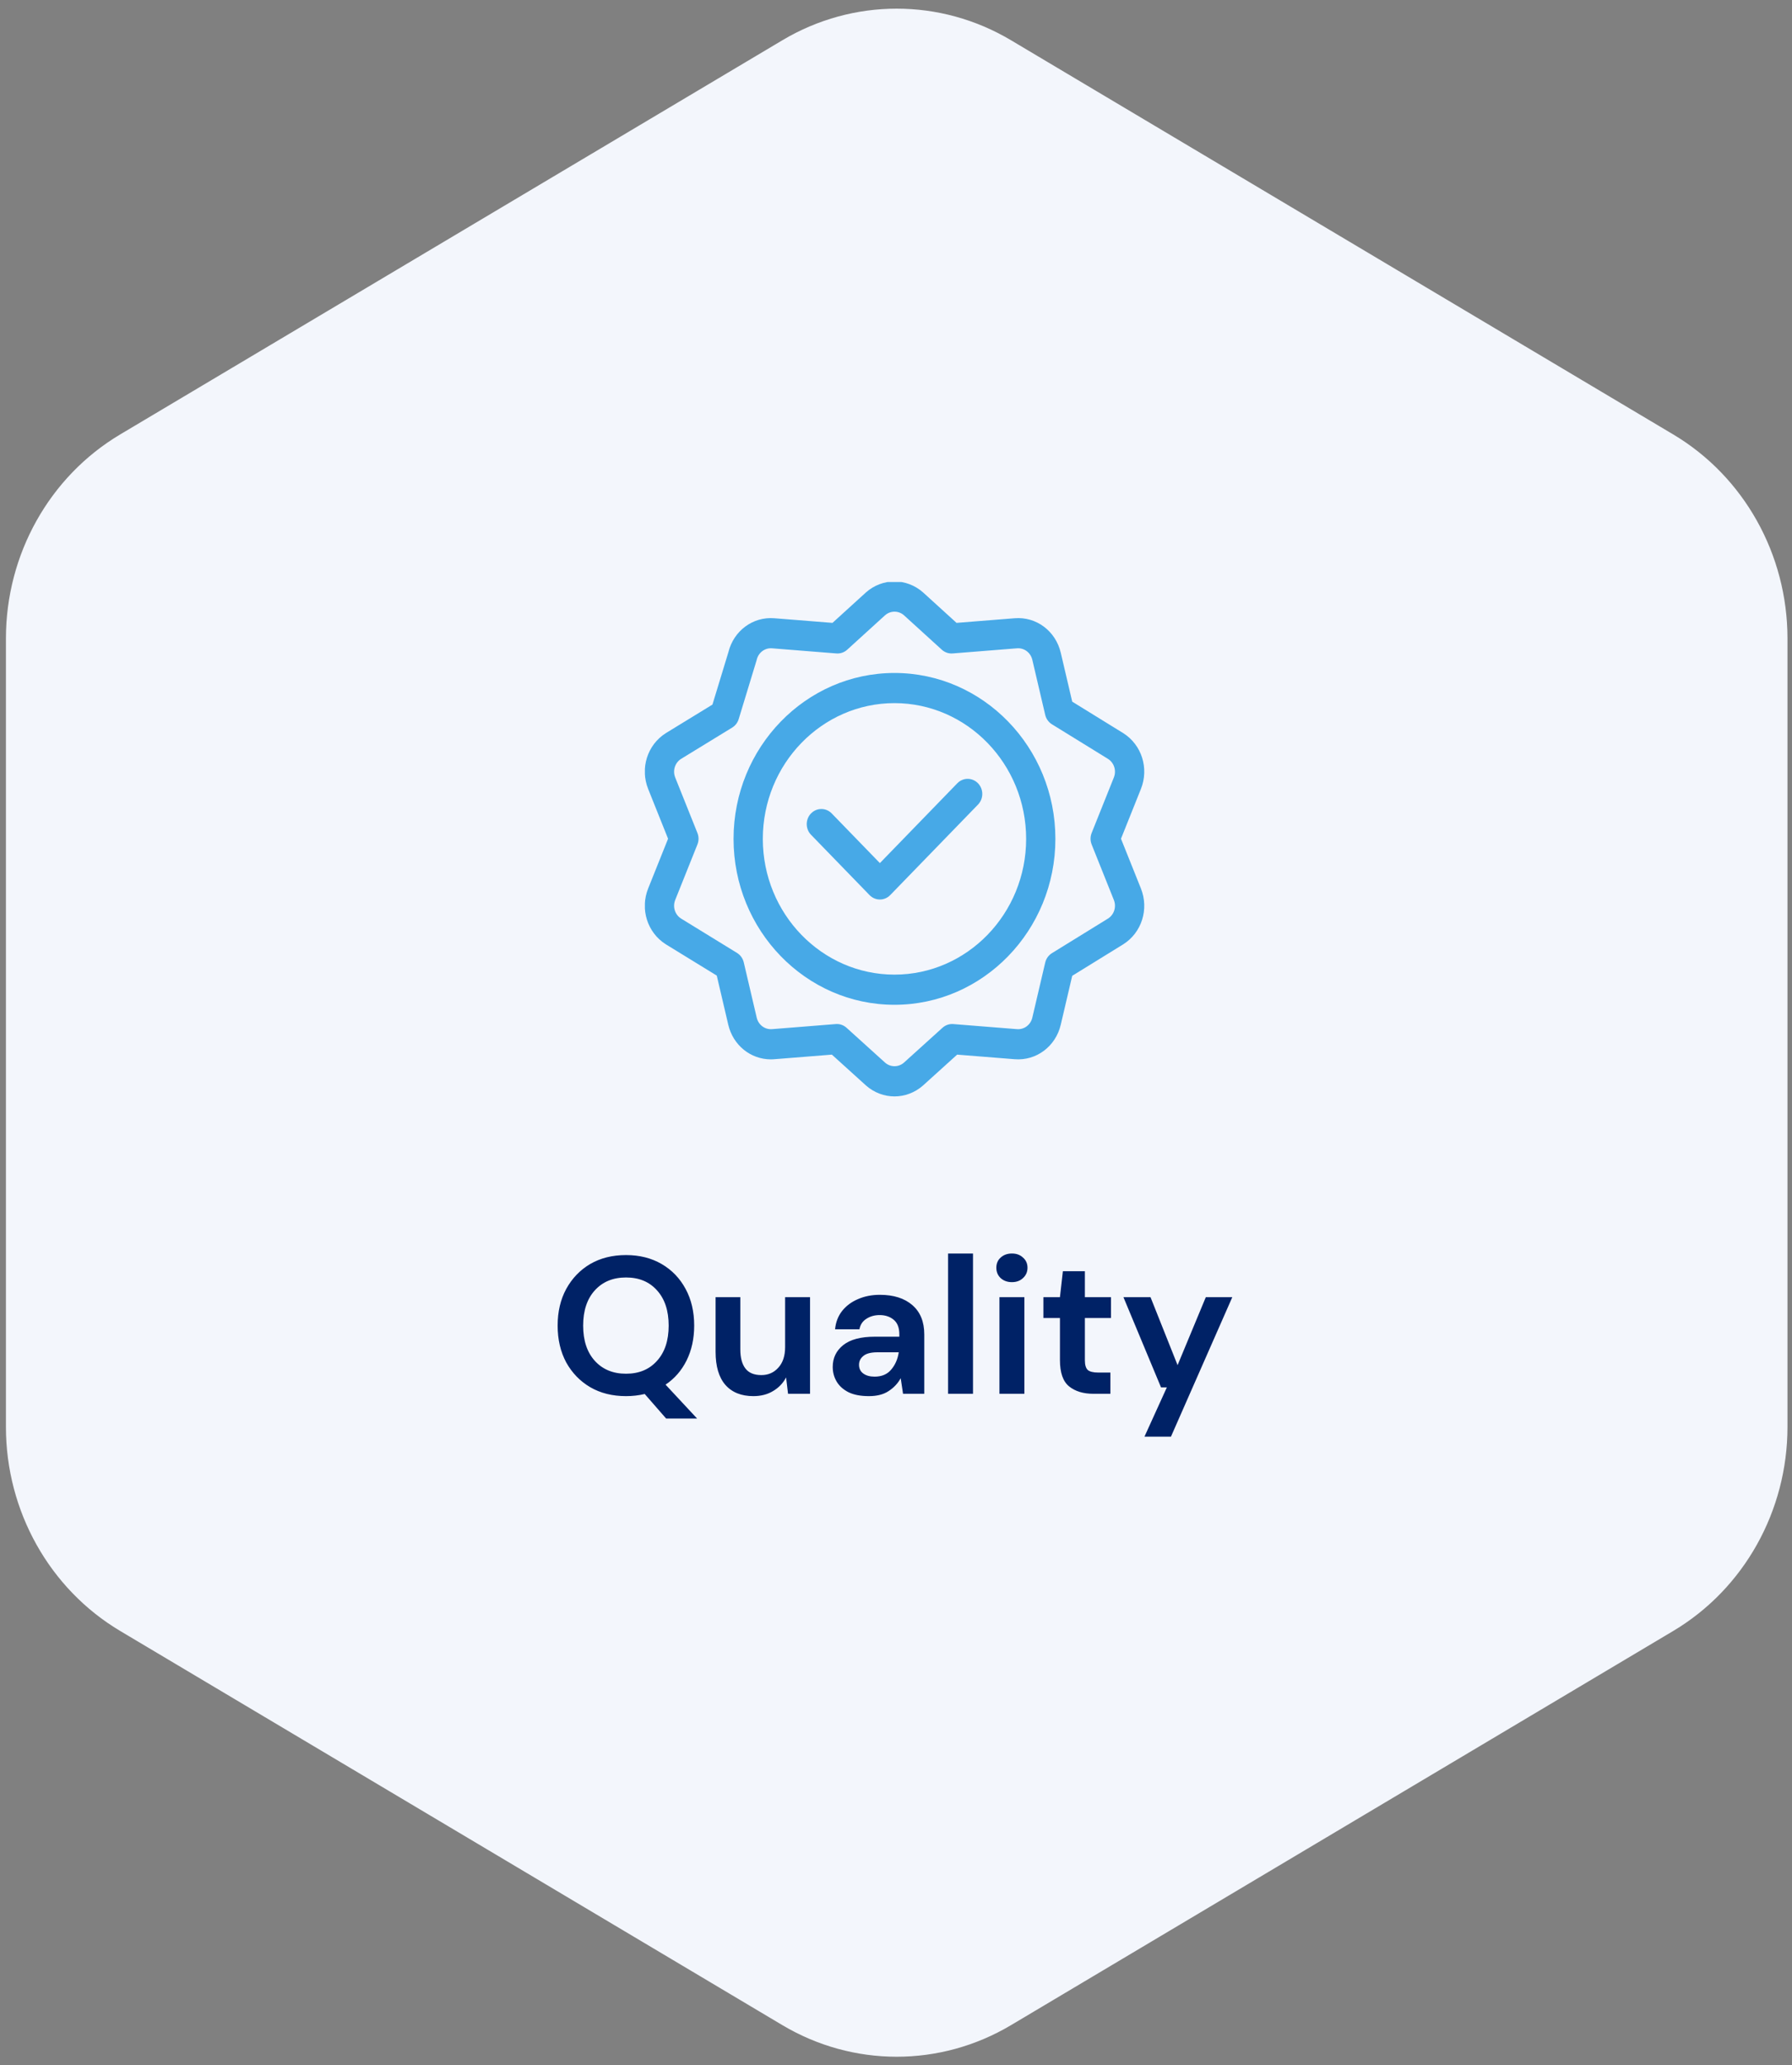
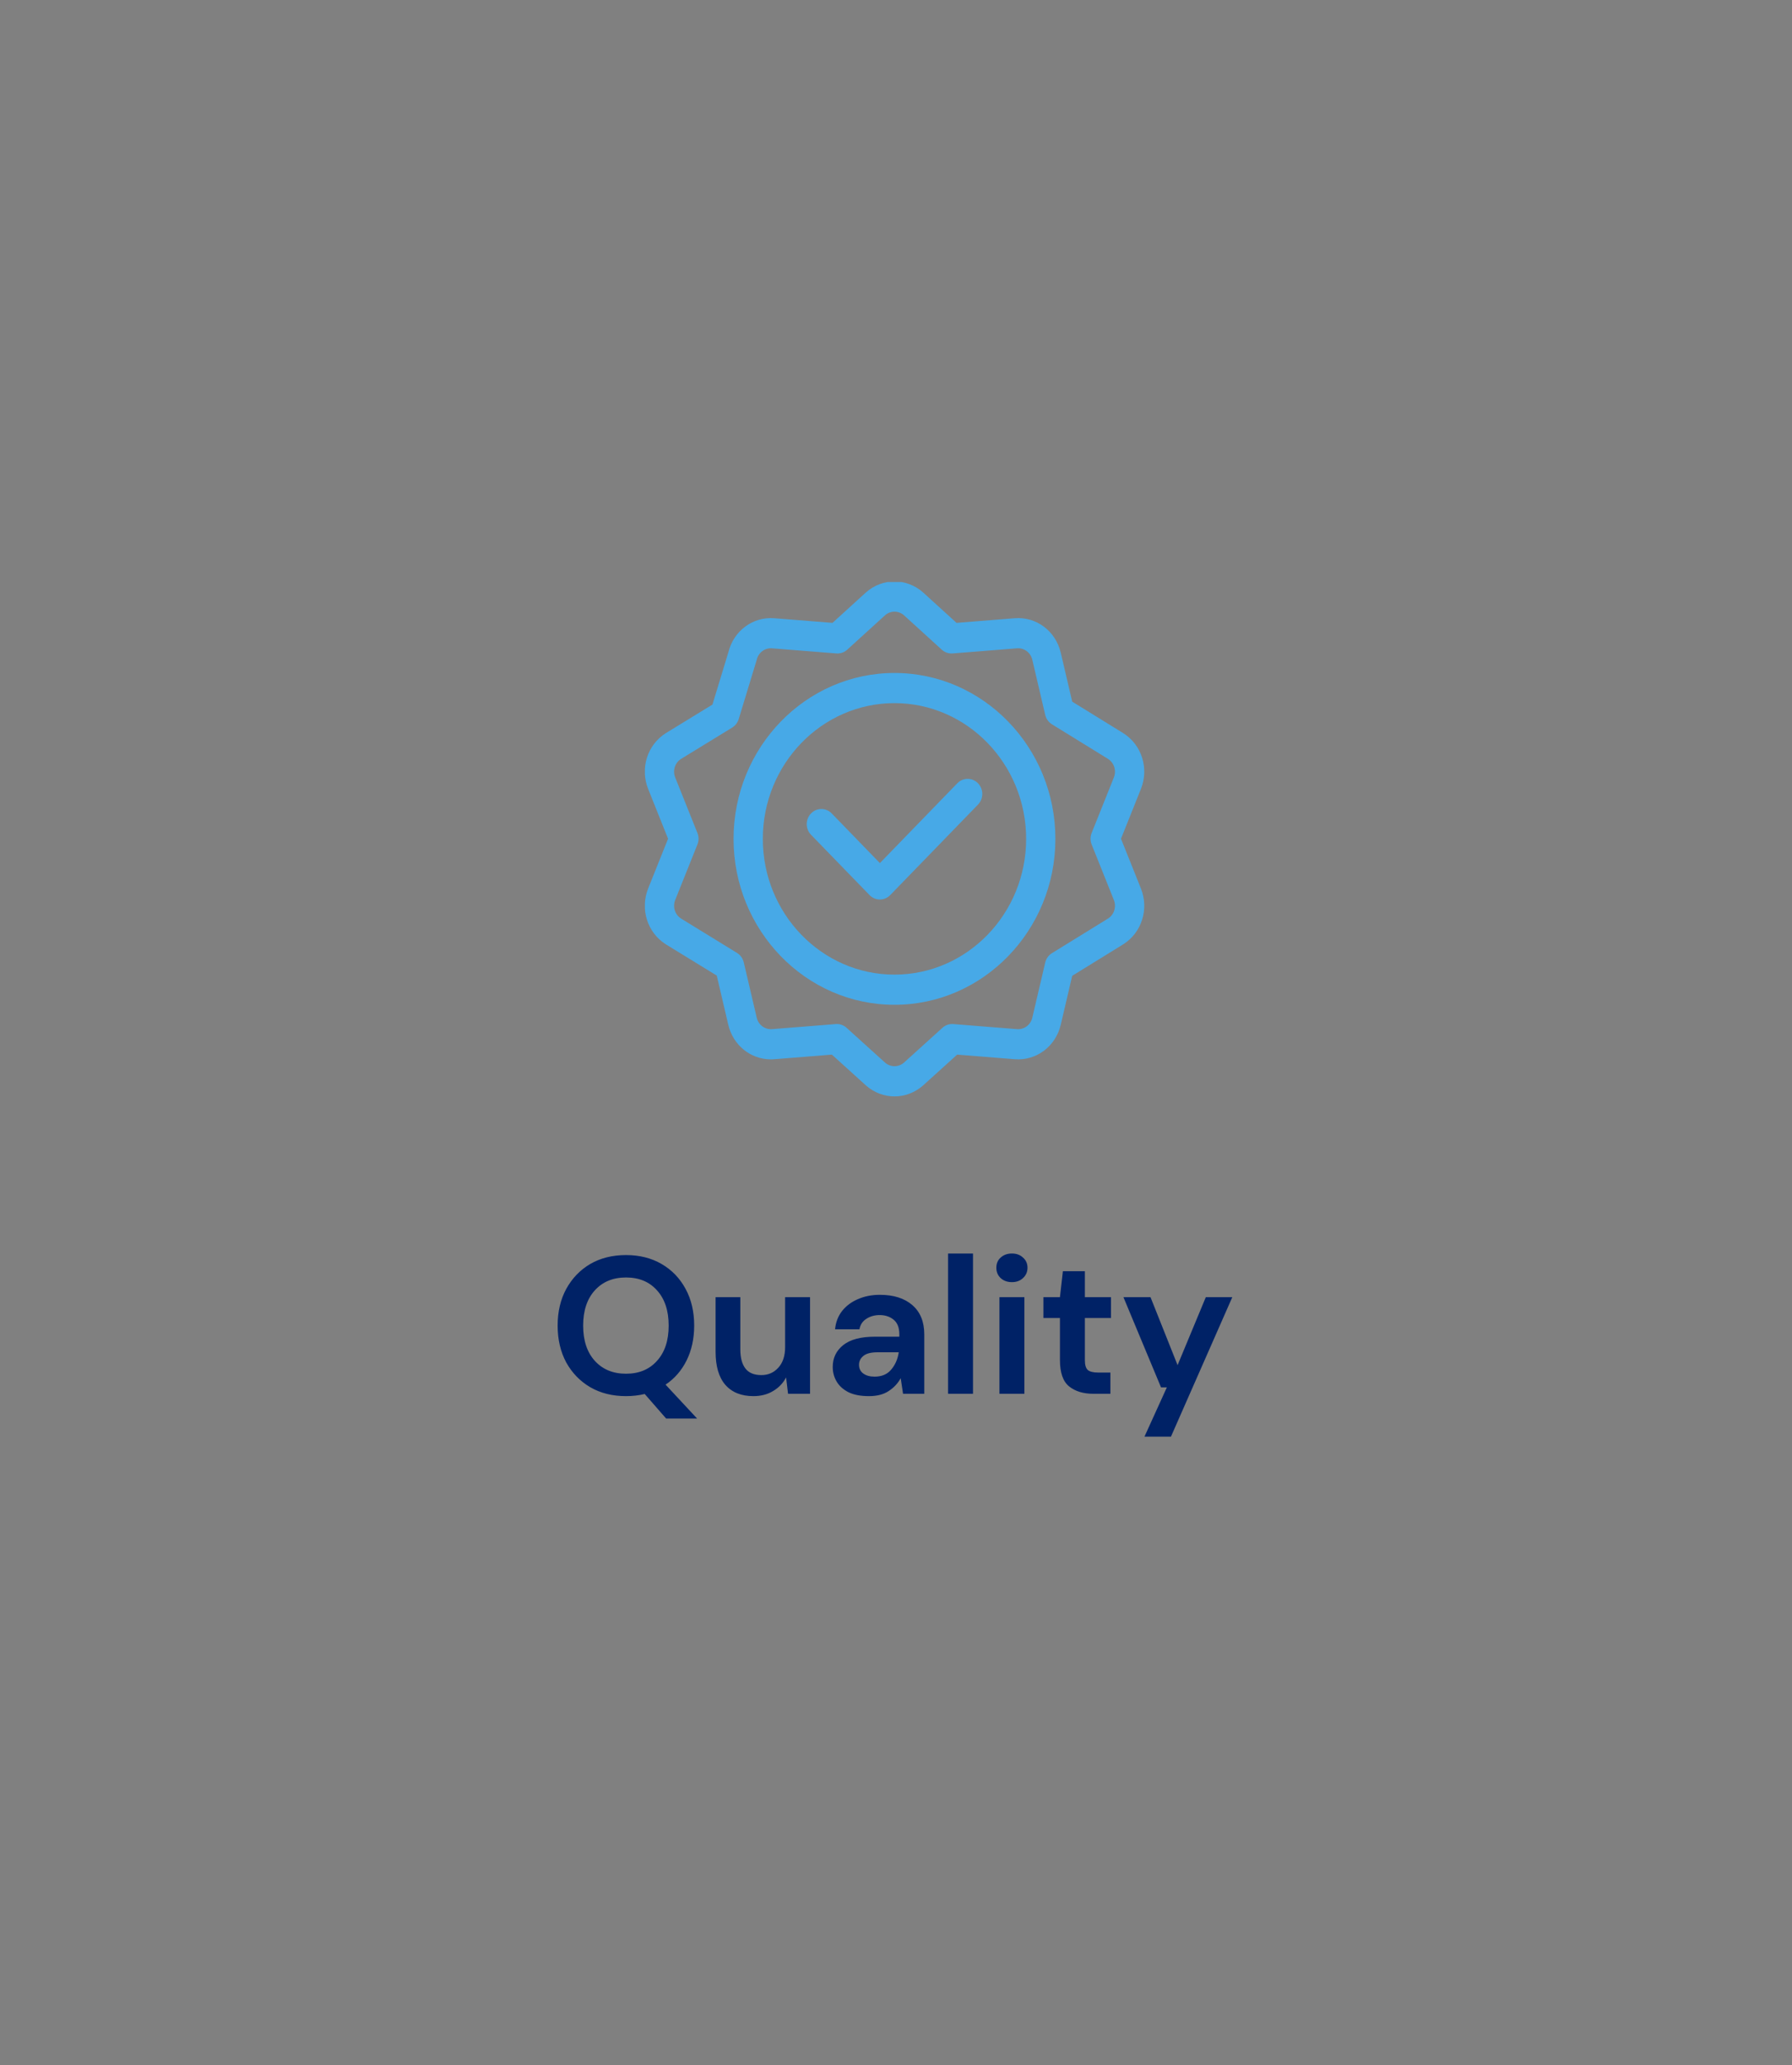
<svg xmlns="http://www.w3.org/2000/svg" width="184" height="212" viewBox="0 0 184 212" fill="none">
  <rect x="0" y="0" width="184" height="212" fill="#808080" stroke="none" />
-   <path d="M80.337 4.13C87.599 -0.192 96.545 -0.192 103.807 4.13L171.801 44.592C179.063 48.913 183.536 56.899 183.536 65.542V146.467C183.536 155.109 179.063 163.095 171.801 167.417L103.807 207.879C96.545 212.2 87.599 212.2 80.337 207.879L12.343 167.417C5.081 163.095 0.608 155.109 0.608 146.467V65.542C0.608 56.899 5.081 48.913 12.343 44.592L80.337 4.13Z" fill="#F3F6FC" />
  <g clip-path="url(#clip0_1901_4425)">
    <path d="M91.843 69.079C82.732 69.079 75.32 76.719 75.32 86.109C75.32 95.5 82.732 103.14 91.843 103.14C100.954 103.14 108.366 95.5 108.366 86.109C108.366 76.719 100.954 69.079 91.843 69.079ZM91.843 100.043C84.389 100.043 78.325 93.793 78.325 86.109C78.325 78.426 84.389 72.175 91.843 72.175C99.297 72.175 105.362 78.426 105.362 86.109C105.362 93.793 99.297 100.043 91.843 100.043Z" fill="#47A9E7" />
    <path d="M98.295 80.401L90.345 88.595L85.399 83.497C84.812 82.892 83.861 82.892 83.274 83.497C82.688 84.102 82.688 85.082 83.274 85.687L89.283 91.879C89.576 92.182 89.96 92.333 90.345 92.333C90.729 92.333 91.114 92.182 91.407 91.879L100.419 82.59C101.006 81.986 101.006 81.005 100.419 80.401C99.833 79.796 98.882 79.796 98.295 80.401Z" fill="#47A9E7" />
    <path d="M115.34 75.26C115.335 75.257 110.094 72.023 110.094 72.023L108.917 67.001C108.395 64.773 106.407 63.283 104.189 63.461L98.216 63.937C98.216 63.937 94.776 60.807 94.769 60.801C93.076 59.315 90.618 59.315 88.925 60.801C88.918 60.807 85.478 63.937 85.478 63.937L79.505 63.461C77.305 63.284 75.332 64.748 74.79 66.946L73.153 72.325C73.153 72.325 68.365 75.256 68.359 75.26C66.464 76.461 65.704 78.87 66.553 80.989L68.597 86.094L66.553 91.198C65.704 93.317 66.464 95.727 68.359 96.927C68.365 96.931 73.596 100.143 73.596 100.143L74.777 105.186C75.271 107.295 77.078 108.741 79.149 108.741C79.466 108.741 79.11 108.753 85.416 108.255C85.416 108.255 88.92 111.424 88.925 111.429C89.772 112.172 90.809 112.544 91.847 112.544C92.885 112.544 93.923 112.172 94.769 111.429C94.775 111.424 98.279 108.255 98.279 108.255L104.189 108.727C106.407 108.903 108.395 107.415 108.917 105.186L110.094 100.164C116.507 96.207 115.147 97.049 115.34 96.927C117.235 95.727 117.994 93.317 117.146 91.198L115.102 86.094L117.146 80.989C117.994 78.87 117.235 76.461 115.34 75.26ZM112.089 86.684L114.369 92.379C114.651 93.084 114.4 93.884 113.773 94.285L108.01 97.841C107.664 98.054 107.416 98.402 107.321 98.806L105.997 104.46C105.823 105.202 105.161 105.698 104.421 105.64L97.879 105.118C97.477 105.086 97.077 105.223 96.773 105.498L92.814 109.078C92.252 109.566 91.442 109.566 90.88 109.078L86.922 105.498C86.618 105.223 86.218 105.085 85.815 105.118L79.274 105.64C78.534 105.699 77.872 105.202 77.698 104.459L76.368 98.783C76.273 98.379 76.024 98.03 75.677 97.817L69.925 94.284C69.299 93.882 69.048 93.083 69.33 92.379L71.61 86.684C71.762 86.306 71.762 85.881 71.61 85.503L69.33 79.808C69.048 79.105 69.298 78.305 69.924 77.903L75.181 74.684C75.499 74.49 75.736 74.181 75.847 73.817C77.784 67.45 77.675 67.824 77.698 67.728C77.871 66.985 78.532 66.488 79.273 66.548L85.88 67.075C86.285 67.107 86.685 66.969 86.989 66.692L90.882 63.151C91.443 62.665 92.251 62.665 92.812 63.151L96.705 66.692C97.009 66.969 97.41 67.107 97.815 67.075L104.421 66.548C105.16 66.489 105.823 66.985 105.997 67.728L107.321 73.382C107.416 73.785 107.664 74.133 108.01 74.347L113.773 77.902C114.4 78.304 114.651 79.104 114.369 79.808L112.089 85.503C111.937 85.881 111.937 86.306 112.089 86.684Z" fill="#47A9E7" />
  </g>
  <path d="M64.278 143.31C62.878 143.31 61.652 143.004 60.598 142.39C59.558 141.777 58.738 140.93 58.138 139.85C57.552 138.757 57.258 137.497 57.258 136.07C57.258 134.644 57.552 133.39 58.138 132.31C58.738 131.217 59.558 130.364 60.598 129.75C61.652 129.137 62.878 128.83 64.278 128.83C65.665 128.83 66.885 129.137 67.938 129.75C68.992 130.364 69.812 131.217 70.398 132.31C70.985 133.39 71.278 134.644 71.278 136.07C71.278 137.404 71.018 138.597 70.498 139.65C69.978 140.69 69.258 141.517 68.338 142.13L71.578 145.61H68.398L66.198 143.09C65.585 143.237 64.945 143.31 64.278 143.31ZM64.278 141.01C65.612 141.01 66.672 140.57 67.458 139.69C68.258 138.81 68.658 137.604 68.658 136.07C68.658 134.537 68.258 133.33 67.458 132.45C66.672 131.57 65.612 131.13 64.278 131.13C62.945 131.13 61.878 131.57 61.078 132.45C60.278 133.33 59.878 134.537 59.878 136.07C59.878 137.604 60.278 138.81 61.078 139.69C61.878 140.57 62.945 141.01 64.278 141.01ZM77.355 143.31C76.115 143.31 75.155 142.924 74.475 142.15C73.808 141.377 73.475 140.244 73.475 138.75V133.15H76.015V138.51C76.015 139.364 76.188 140.017 76.535 140.47C76.882 140.924 77.428 141.15 78.175 141.15C78.882 141.15 79.462 140.897 79.915 140.39C80.382 139.884 80.615 139.177 80.615 138.27V133.15H83.175V143.07H80.915L80.715 141.39C80.408 141.977 79.962 142.444 79.375 142.79C78.802 143.137 78.128 143.31 77.355 143.31ZM89.223 143.31C88.37 143.31 87.67 143.177 87.123 142.91C86.576 142.63 86.17 142.264 85.903 141.81C85.636 141.357 85.503 140.857 85.503 140.31C85.503 139.39 85.863 138.644 86.583 138.07C87.303 137.497 88.383 137.21 89.823 137.21H92.343V136.97C92.343 136.29 92.15 135.79 91.763 135.47C91.376 135.15 90.896 134.99 90.323 134.99C89.803 134.99 89.35 135.117 88.963 135.37C88.576 135.61 88.336 135.97 88.243 136.45H85.743C85.81 135.73 86.05 135.104 86.463 134.57C86.89 134.037 87.436 133.63 88.103 133.35C88.77 133.057 89.516 132.91 90.343 132.91C91.756 132.91 92.87 133.264 93.683 133.97C94.496 134.677 94.903 135.677 94.903 136.97V143.07H92.723L92.483 141.47C92.19 142.004 91.776 142.444 91.243 142.79C90.723 143.137 90.05 143.31 89.223 143.31ZM89.803 141.31C90.536 141.31 91.103 141.07 91.503 140.59C91.916 140.11 92.176 139.517 92.283 138.81H90.103C89.423 138.81 88.936 138.937 88.643 139.19C88.35 139.43 88.203 139.73 88.203 140.09C88.203 140.477 88.35 140.777 88.643 140.99C88.936 141.204 89.323 141.31 89.803 141.31ZM97.346 143.07V128.67H99.906V143.07H97.346ZM103.902 131.61C103.435 131.61 103.048 131.47 102.742 131.19C102.448 130.91 102.302 130.557 102.302 130.13C102.302 129.704 102.448 129.357 102.742 129.09C103.048 128.81 103.435 128.67 103.902 128.67C104.368 128.67 104.748 128.81 105.042 129.09C105.348 129.357 105.502 129.704 105.502 130.13C105.502 130.557 105.348 130.91 105.042 131.19C104.748 131.47 104.368 131.61 103.902 131.61ZM102.622 143.07V133.15H105.182V143.07H102.622ZM112.274 143.07C111.234 143.07 110.4 142.817 109.774 142.31C109.147 141.804 108.834 140.904 108.834 139.61V135.29H107.134V133.15H108.834L109.134 130.49H111.394V133.15H114.074V135.29H111.394V139.63C111.394 140.11 111.494 140.444 111.694 140.63C111.907 140.804 112.267 140.89 112.774 140.89H114.014V143.07H112.274ZM117.512 147.47L119.812 142.41H119.212L115.352 133.15H118.132L120.912 140.13L123.812 133.15H126.532L120.232 147.47H117.512Z" fill="#002266" />
  <defs>
    <clipPath id="clip0_1901_4425">
      <rect width="51.283" height="52.858" fill="white" transform="translate(66.217 59.746)" />
    </clipPath>
  </defs>
</svg>